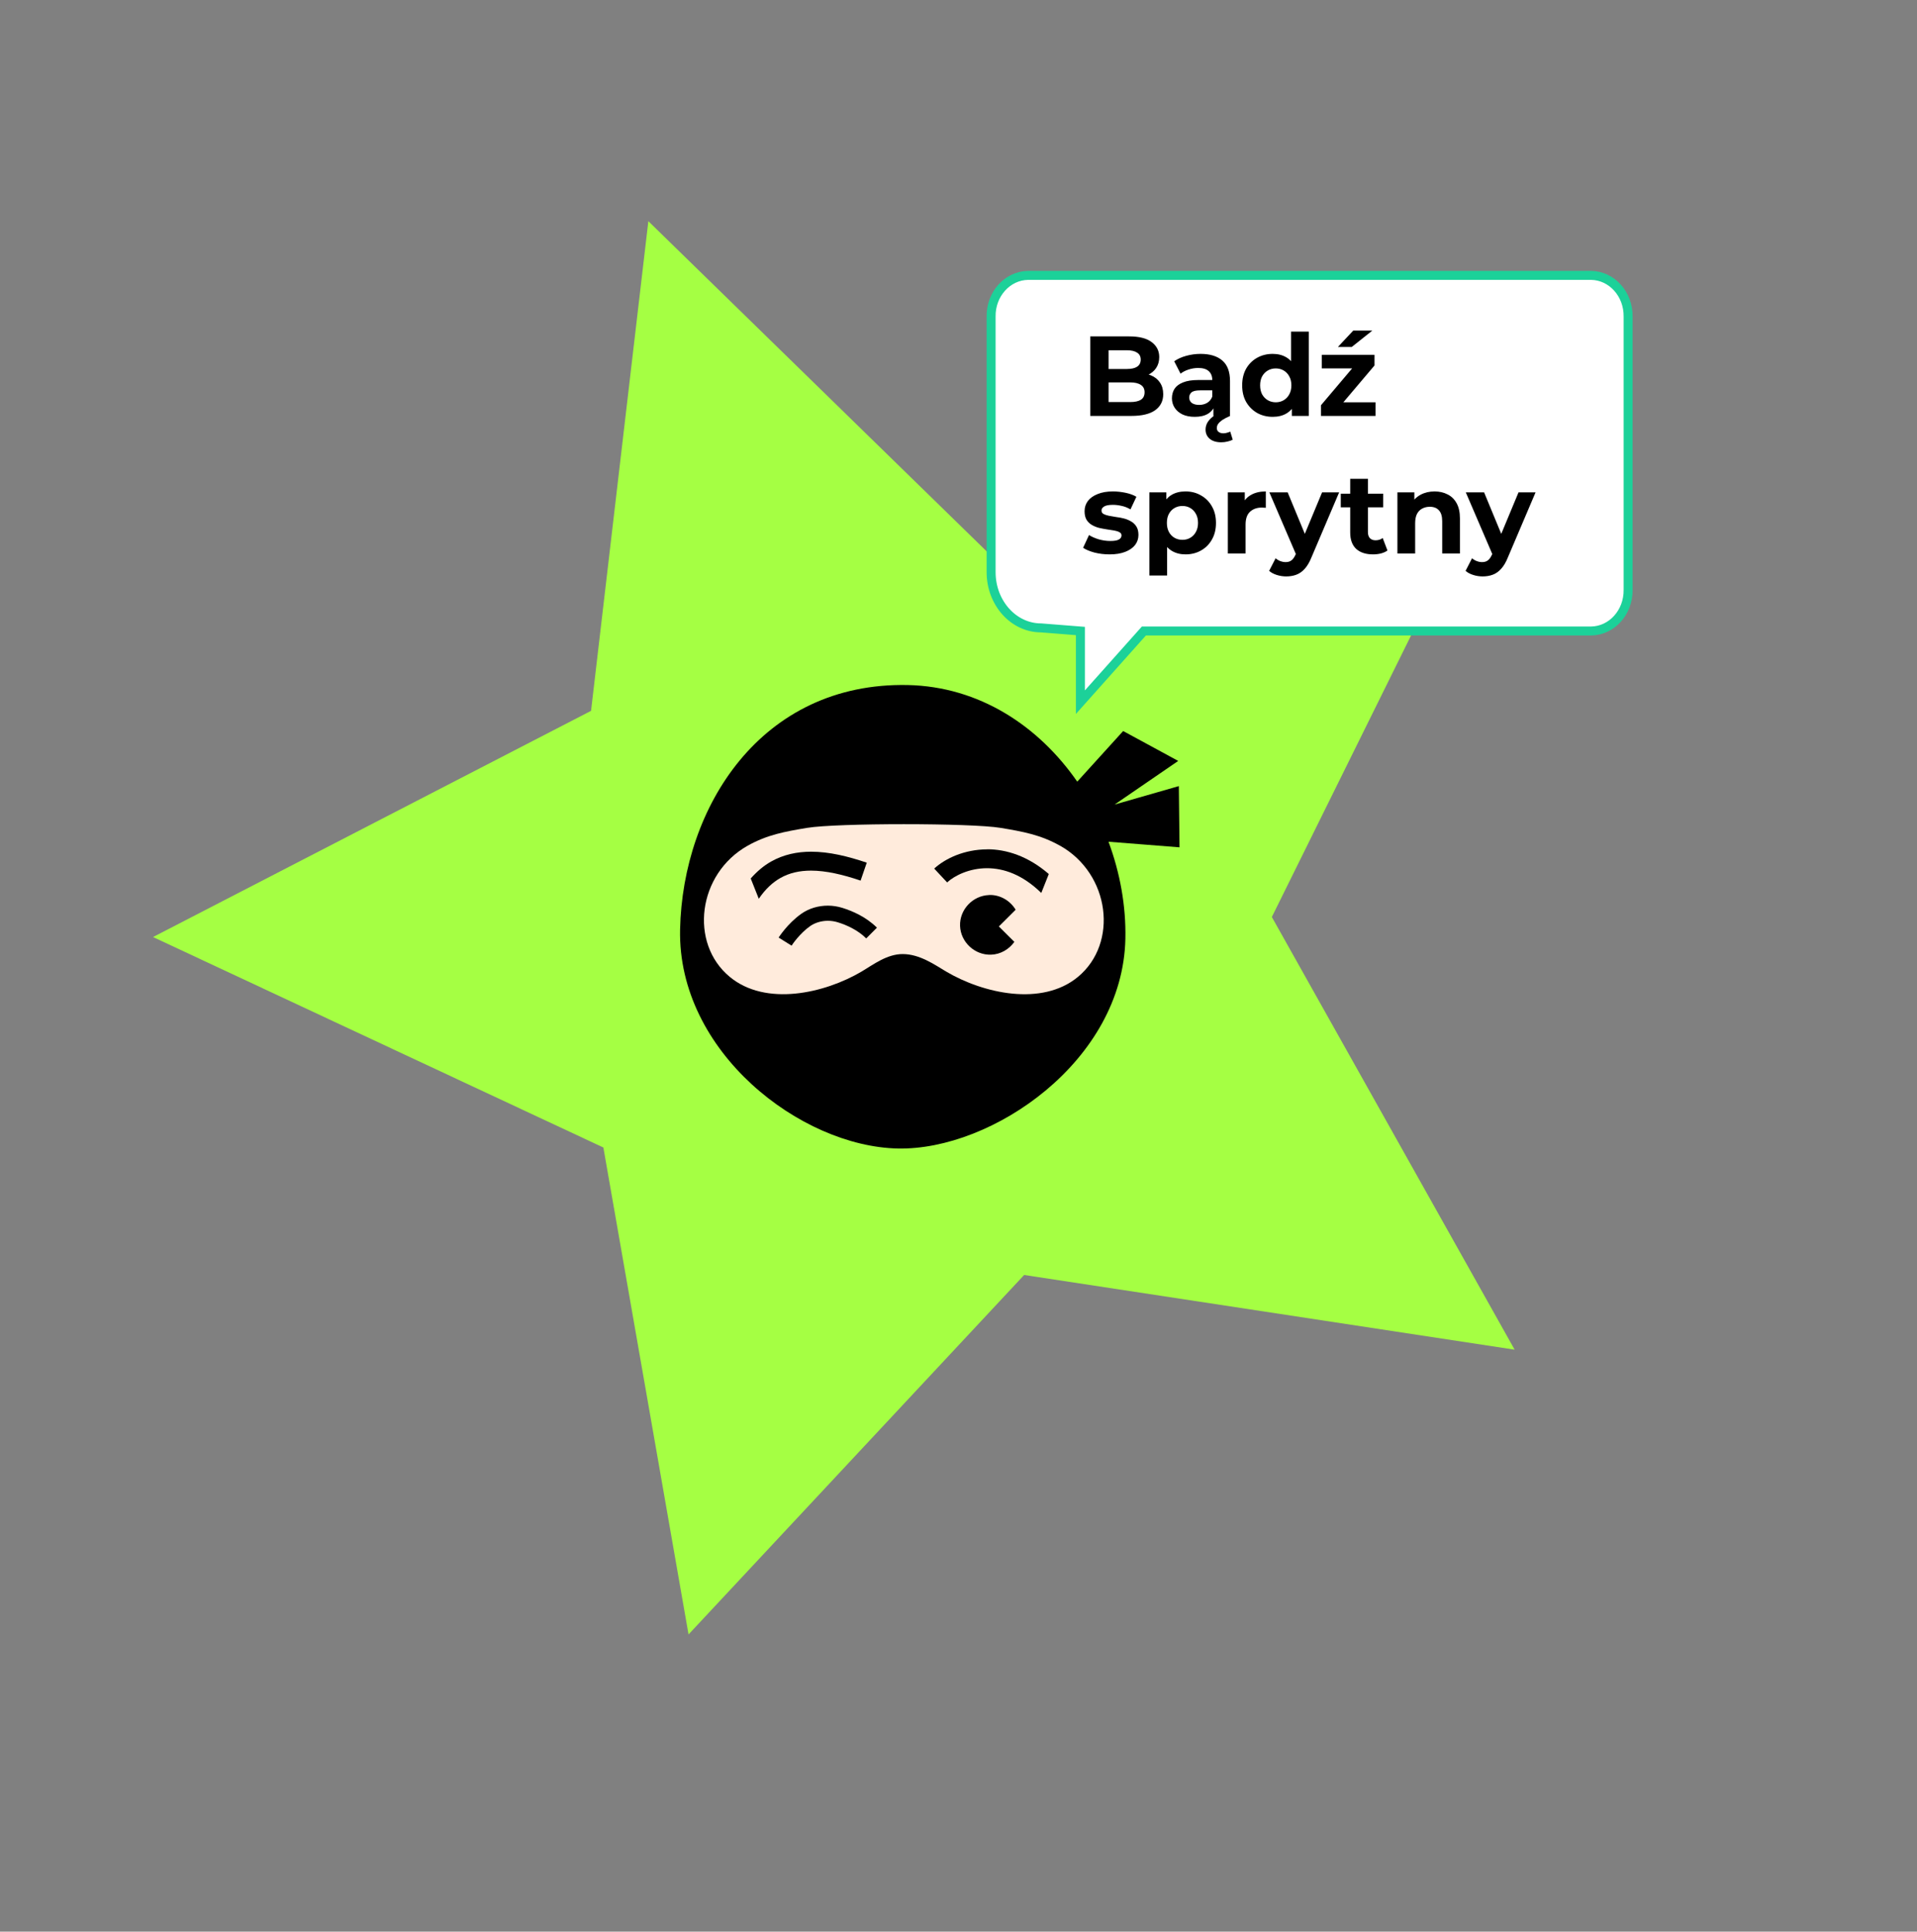
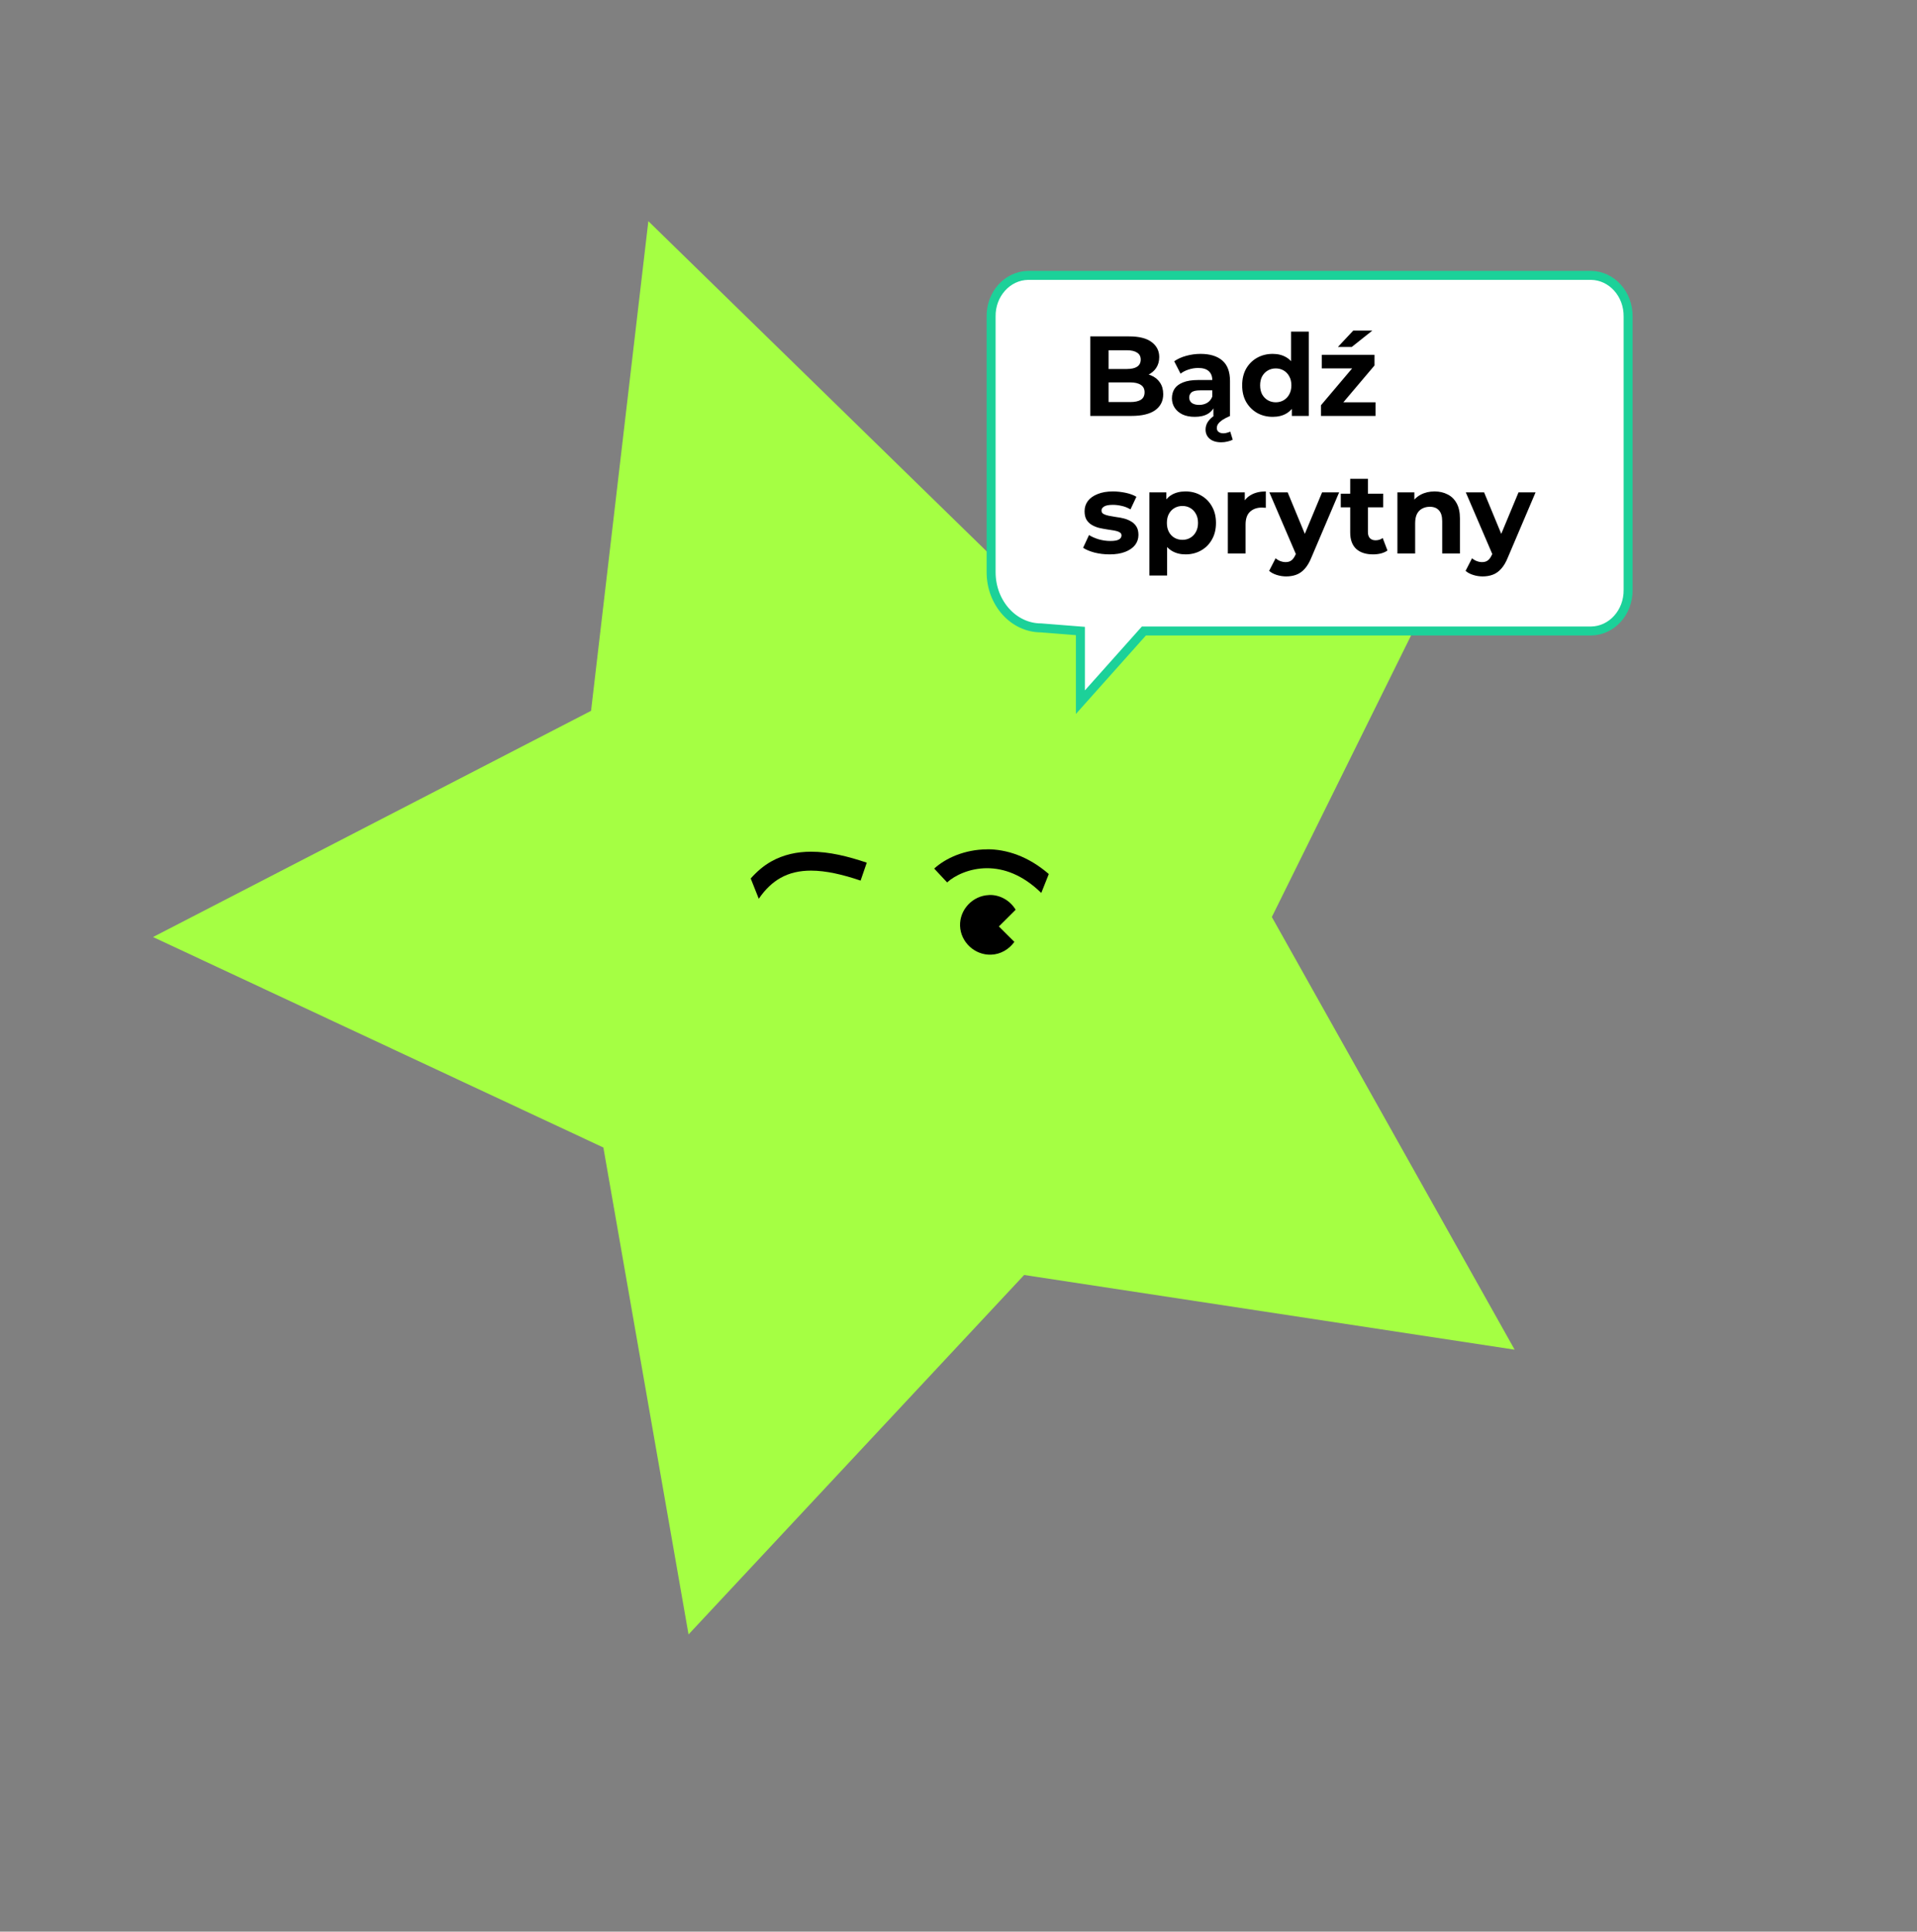
<svg xmlns="http://www.w3.org/2000/svg" width="641" height="646" viewBox="0 0 641 646" fill="none">
  <rect x="0" y="0" width="641" height="646" fill="#808080" stroke="none" />
  <path fill-rule="evenodd" clip-rule="evenodd" d="M230.231 546.616L342.45 426.398L506.462 451.375L425.272 306.677L498.163 159.252L335.746 190.083L216.792 73.967L197.635 237.729L51.17 313.377L201.755 383.77L230.231 546.616Z" fill="#A5FF43" />
  <path d="M532.061 92.1H343.737C336.823 92.218 331.296 98.379 331.405 105.864V191.34C331.405 201.64 338.889 209.989 348.122 209.989L361.261 211.029V234.828L382.49 211.029H532.061C538.974 210.921 544.501 204.76 544.402 197.265V105.864C544.501 98.379 538.983 92.218 532.061 92.1Z" fill="white" stroke="#1CD199" stroke-width="3" />
  <path d="M364.557 139.1V112.5H377.553C380.897 112.5 383.405 113.134 385.077 114.4C386.774 115.667 387.623 117.339 387.623 119.416C387.623 120.81 387.281 122.026 386.597 123.064C385.913 124.078 384.976 124.863 383.785 125.42C382.594 125.978 381.226 126.256 379.681 126.256L380.403 124.698C382.075 124.698 383.557 124.977 384.849 125.534C386.141 126.066 387.142 126.864 387.851 127.928C388.586 128.992 388.953 130.297 388.953 131.842C388.953 134.122 388.054 135.908 386.255 137.2C384.456 138.467 381.809 139.1 378.313 139.1H364.557ZM370.675 134.464H377.857C379.453 134.464 380.656 134.211 381.467 133.704C382.303 133.172 382.721 132.336 382.721 131.196C382.721 130.082 382.303 129.258 381.467 128.726C380.656 128.169 379.453 127.89 377.857 127.89H370.219V123.406H376.793C378.288 123.406 379.428 123.153 380.213 122.646C381.024 122.114 381.429 121.316 381.429 120.252C381.429 119.214 381.024 118.441 380.213 117.934C379.428 117.402 378.288 117.136 376.793 117.136H370.675V134.464ZM405.736 139.1V135.11L405.356 134.236V127.092C405.356 125.826 404.963 124.838 404.178 124.128C403.418 123.419 402.24 123.064 400.644 123.064C399.554 123.064 398.478 123.242 397.414 123.596C396.375 123.926 395.488 124.382 394.754 124.964L392.626 120.822C393.74 120.037 395.083 119.429 396.654 118.998C398.224 118.568 399.82 118.352 401.442 118.352C404.558 118.352 406.977 119.087 408.7 120.556C410.422 122.026 411.284 124.318 411.284 127.434V139.1H405.736ZM399.504 139.404C397.908 139.404 396.54 139.138 395.4 138.606C394.26 138.049 393.386 137.302 392.778 136.364C392.17 135.427 391.866 134.376 391.866 133.21C391.866 131.994 392.157 130.93 392.74 130.018C393.348 129.106 394.298 128.397 395.59 127.89C396.882 127.358 398.566 127.092 400.644 127.092H406.078V130.55H401.29C399.896 130.55 398.934 130.778 398.402 131.234C397.895 131.69 397.642 132.26 397.642 132.944C397.642 133.704 397.933 134.312 398.516 134.768C399.124 135.199 399.947 135.414 400.986 135.414C401.974 135.414 402.86 135.186 403.646 134.73C404.431 134.249 405.001 133.552 405.356 132.64L406.268 135.376C405.837 136.694 405.052 137.694 403.912 138.378C402.772 139.062 401.302 139.404 399.504 139.404ZM408.358 147.916C406.711 147.916 405.419 147.524 404.482 146.738C403.57 145.953 403.114 144.927 403.114 143.66C403.114 142.85 403.316 142.077 403.722 141.342C404.152 140.608 404.798 139.911 405.66 139.252C406.521 138.594 407.61 138.024 408.928 137.542L411.322 139.1C410.232 139.582 409.358 140.038 408.7 140.468C408.066 140.924 407.598 141.368 407.294 141.798C407.015 142.229 406.876 142.685 406.876 143.166C406.876 143.698 407.066 144.116 407.446 144.42C407.851 144.75 408.383 144.914 409.042 144.914C409.472 144.914 409.89 144.851 410.296 144.724C410.701 144.623 411.056 144.496 411.36 144.344L412.196 147.042C411.74 147.296 411.17 147.498 410.486 147.65C409.802 147.828 409.092 147.916 408.358 147.916ZM425.575 139.404C423.65 139.404 421.914 138.974 420.369 138.112C418.824 137.226 417.595 135.997 416.683 134.426C415.796 132.856 415.353 131.006 415.353 128.878C415.353 126.725 415.796 124.863 416.683 123.292C417.595 121.722 418.824 120.506 420.369 119.644C421.914 118.783 423.65 118.352 425.575 118.352C427.298 118.352 428.805 118.732 430.097 119.492C431.389 120.252 432.39 121.405 433.099 122.95C433.808 124.496 434.163 126.472 434.163 128.878C434.163 131.26 433.821 133.236 433.137 134.806C432.453 136.352 431.465 137.504 430.173 138.264C428.906 139.024 427.374 139.404 425.575 139.404ZM426.601 134.54C427.564 134.54 428.438 134.312 429.223 133.856C430.008 133.4 430.629 132.754 431.085 131.918C431.566 131.057 431.807 130.044 431.807 128.878C431.807 127.688 431.566 126.674 431.085 125.838C430.629 125.002 430.008 124.356 429.223 123.9C428.438 123.444 427.564 123.216 426.601 123.216C425.613 123.216 424.726 123.444 423.941 123.9C423.156 124.356 422.522 125.002 422.041 125.838C421.585 126.674 421.357 127.688 421.357 128.878C421.357 130.044 421.585 131.057 422.041 131.918C422.522 132.754 423.156 133.4 423.941 133.856C424.726 134.312 425.613 134.54 426.601 134.54ZM431.959 139.1V134.92L432.073 128.84L431.693 122.798V110.904H437.621V139.1H431.959ZM441.702 139.1V135.528L453.786 121.24L454.812 123.216H441.968V118.656H459.6V122.228L447.516 136.516L446.452 134.54H459.942V139.1H441.702ZM447.364 116.034L452.494 110.562H458.878L452 116.034H447.364ZM371.017 185.404C369.269 185.404 367.584 185.202 365.963 184.796C364.367 184.366 363.1 183.834 362.163 183.2L364.139 178.944C365.076 179.527 366.178 180.008 367.445 180.388C368.737 180.743 370.004 180.92 371.245 180.92C372.613 180.92 373.576 180.756 374.133 180.426C374.716 180.097 375.007 179.641 375.007 179.058C375.007 178.577 374.779 178.222 374.323 177.994C373.892 177.741 373.31 177.551 372.575 177.424C371.84 177.298 371.03 177.171 370.143 177.044C369.282 176.918 368.408 176.753 367.521 176.55C366.634 176.322 365.824 175.993 365.089 175.562C364.354 175.132 363.759 174.549 363.303 173.814C362.872 173.08 362.657 172.13 362.657 170.964C362.657 169.672 363.024 168.532 363.759 167.544C364.519 166.556 365.608 165.784 367.027 165.226C368.446 164.644 370.143 164.352 372.119 164.352C373.512 164.352 374.931 164.504 376.375 164.808C377.819 165.112 379.022 165.556 379.985 166.138L378.009 170.356C377.021 169.774 376.02 169.381 375.007 169.178C374.019 168.95 373.056 168.836 372.119 168.836C370.802 168.836 369.839 169.014 369.231 169.368C368.623 169.723 368.319 170.179 368.319 170.736C368.319 171.243 368.534 171.623 368.965 171.876C369.421 172.13 370.016 172.332 370.751 172.484C371.486 172.636 372.284 172.776 373.145 172.902C374.032 173.004 374.918 173.168 375.805 173.396C376.692 173.624 377.49 173.954 378.199 174.384C378.934 174.79 379.529 175.36 379.985 176.094C380.441 176.804 380.669 177.741 380.669 178.906C380.669 180.173 380.289 181.3 379.529 182.288C378.769 183.251 377.667 184.011 376.223 184.568C374.804 185.126 373.069 185.404 371.017 185.404ZM396.41 185.404C394.688 185.404 393.18 185.024 391.888 184.264C390.596 183.504 389.583 182.352 388.848 180.806C388.139 179.236 387.784 177.26 387.784 174.878C387.784 172.472 388.126 170.496 388.81 168.95C389.494 167.405 390.482 166.252 391.774 165.492C393.066 164.732 394.612 164.352 396.41 164.352C398.336 164.352 400.058 164.796 401.578 165.682C403.124 166.544 404.34 167.76 405.226 169.33C406.138 170.901 406.594 172.75 406.594 174.878C406.594 177.032 406.138 178.894 405.226 180.464C404.34 182.035 403.124 183.251 401.578 184.112C400.058 184.974 398.336 185.404 396.41 185.404ZM384.326 192.472V164.656H389.988V168.836L389.874 174.916L390.254 180.958V192.472H384.326ZM395.384 180.54C396.372 180.54 397.246 180.312 398.006 179.856C398.792 179.4 399.412 178.754 399.868 177.918C400.35 177.057 400.59 176.044 400.59 174.878C400.59 173.688 400.35 172.674 399.868 171.838C399.412 171.002 398.792 170.356 398.006 169.9C397.246 169.444 396.372 169.216 395.384 169.216C394.396 169.216 393.51 169.444 392.724 169.9C391.939 170.356 391.318 171.002 390.862 171.838C390.406 172.674 390.178 173.688 390.178 174.878C390.178 176.044 390.406 177.057 390.862 177.918C391.318 178.754 391.939 179.4 392.724 179.856C393.51 180.312 394.396 180.54 395.384 180.54ZM410.563 185.1V164.656H416.225V170.432L415.427 168.76C416.035 167.316 417.01 166.227 418.353 165.492C419.695 164.732 421.329 164.352 423.255 164.352V169.824C423.001 169.799 422.773 169.786 422.571 169.786C422.368 169.761 422.153 169.748 421.925 169.748C420.303 169.748 418.986 170.217 417.973 171.154C416.985 172.066 416.491 173.498 416.491 175.448V185.1H410.563ZM430.069 192.776C429.005 192.776 427.953 192.612 426.915 192.282C425.876 191.953 425.027 191.497 424.369 190.914L426.535 186.696C426.991 187.102 427.51 187.418 428.093 187.646C428.701 187.874 429.296 187.988 429.879 187.988C430.715 187.988 431.373 187.786 431.855 187.38C432.361 187 432.817 186.354 433.223 185.442L434.287 182.934L434.743 182.288L442.077 164.656H447.777L438.543 186.354C437.884 188.001 437.124 189.293 436.263 190.23C435.427 191.168 434.489 191.826 433.451 192.206C432.437 192.586 431.31 192.776 430.069 192.776ZM433.565 185.898L424.445 164.656H430.563L437.631 181.756L433.565 185.898ZM459.112 185.404C456.706 185.404 454.831 184.796 453.488 183.58C452.146 182.339 451.474 180.502 451.474 178.07V160.134H457.402V177.994C457.402 178.856 457.63 179.527 458.086 180.008C458.542 180.464 459.163 180.692 459.948 180.692C460.886 180.692 461.684 180.439 462.342 179.932L463.938 184.112C463.33 184.543 462.596 184.872 461.734 185.1C460.898 185.303 460.024 185.404 459.112 185.404ZM448.32 169.672V165.112H462.494V169.672H448.32ZM479.692 164.352C481.313 164.352 482.757 164.682 484.024 165.34C485.316 165.974 486.329 166.962 487.064 168.304C487.799 169.622 488.166 171.319 488.166 173.396V185.1H482.238V174.308C482.238 172.662 481.871 171.446 481.136 170.66C480.427 169.875 479.413 169.482 478.096 169.482C477.159 169.482 476.31 169.685 475.55 170.09C474.815 170.47 474.233 171.066 473.802 171.876C473.397 172.687 473.194 173.726 473.194 174.992V185.1H467.266V164.656H472.928V170.318L471.864 168.608C472.599 167.24 473.65 166.189 475.018 165.454C476.386 164.72 477.944 164.352 479.692 164.352ZM495.752 192.776C494.688 192.776 493.637 192.612 492.598 192.282C491.56 191.953 490.711 191.497 490.052 190.914L492.218 186.696C492.674 187.102 493.194 187.418 493.776 187.646C494.384 187.874 494.98 187.988 495.562 187.988C496.398 187.988 497.057 187.786 497.538 187.38C498.045 187 498.501 186.354 498.906 185.442L499.97 182.934L500.426 182.288L507.76 164.656H513.46L504.226 186.354C503.568 188.001 502.808 189.293 501.946 190.23C501.11 191.168 500.173 191.826 499.134 192.206C498.121 192.586 496.994 192.776 495.752 192.776ZM499.248 185.898L490.128 164.656H496.246L503.314 181.756L499.248 185.898Z" fill="black" />
  <g clip-path="url(#clip0_4011_2134)">
-     <path d="M394.403 283.373L394.174 262.904L372.689 269.077L393.971 254.478L375.562 244.484L360.205 261.411C347.313 242.814 327.455 229.606 303.504 229.1C254.457 228.113 228.267 269.938 227.403 310.876C226.564 351.79 267.754 383.442 300.224 384.1C331.727 384.758 375.46 354.851 376.299 313.938C376.528 302.982 374.52 291.9 370.655 281.501L394.377 283.373H394.403Z" fill="black" />
-     <path d="M354.458 282.842C347.924 279.173 342.025 278.11 334.575 276.87C324.735 275.226 279.705 275.226 269.865 276.87C262.415 278.11 256.516 279.173 249.982 282.842C233.276 292.254 230.378 315.431 244.032 326.715C256.058 336.659 275.687 332.256 288.146 324.894C291.986 322.616 296.588 319.049 301.877 319.074C307.521 319.099 312.454 322.591 316.319 324.894C328.778 332.282 348.407 336.659 360.433 326.715C374.062 315.431 371.163 292.254 354.484 282.842H354.458Z" fill="#FFEBDC" />
    <path d="M330.074 284.056C326.26 284.056 322.752 284.841 319.751 286.004C316.751 287.194 314.259 288.762 312.378 290.483L316.7 295.113C317.895 294 319.777 292.785 322.091 291.874C324.404 290.964 327.125 290.356 330.074 290.356C335.516 290.382 341.77 292.381 348.178 298.63L350.695 292.305C343.805 286.333 336.507 284.006 330.049 284.031L330.074 284.056Z" fill="black" />
    <path d="M271.212 284.84C266.585 284.84 262.008 285.777 257.838 288.13C255.372 289.521 253.109 291.444 251.024 293.797L253.719 300.578C255.957 297.289 258.372 295.088 260.966 293.62C264.017 291.9 267.399 291.166 271.212 291.166C276.171 291.166 281.815 292.482 287.765 294.506L289.825 288.509C283.544 286.384 277.289 284.84 271.238 284.84H271.212Z" fill="black" />
    <path d="M330.685 299.339C325.218 299.541 320.819 304.247 321.023 309.662C321.226 315.102 325.955 319.479 331.397 319.276C334.6 319.175 337.423 317.455 339.177 315L333.99 309.839L339.609 304.247C337.779 301.211 334.422 299.187 330.685 299.313V299.339Z" fill="black" />
-     <path d="M264.703 316.24C264.907 315.886 267.449 312.141 270.907 309.712C272.535 308.574 274.67 307.941 276.832 307.941C277.95 307.941 279.069 308.118 280.137 308.447C283.036 309.333 286.799 311.003 289.647 313.837L293.232 310.244C289.519 306.575 285.019 304.677 281.637 303.615C280.061 303.134 278.434 302.881 276.832 302.881C273.679 302.881 270.551 303.766 267.958 305.588C263.254 308.928 260.457 313.432 260.355 313.558L264.652 316.24H264.703Z" fill="black" />
  </g>
  <defs>
    <clipPath id="clip0_4011_2134">
      <rect width="167" height="155" fill="white" transform="translate(227.403 229.1)" />
    </clipPath>
  </defs>
</svg>